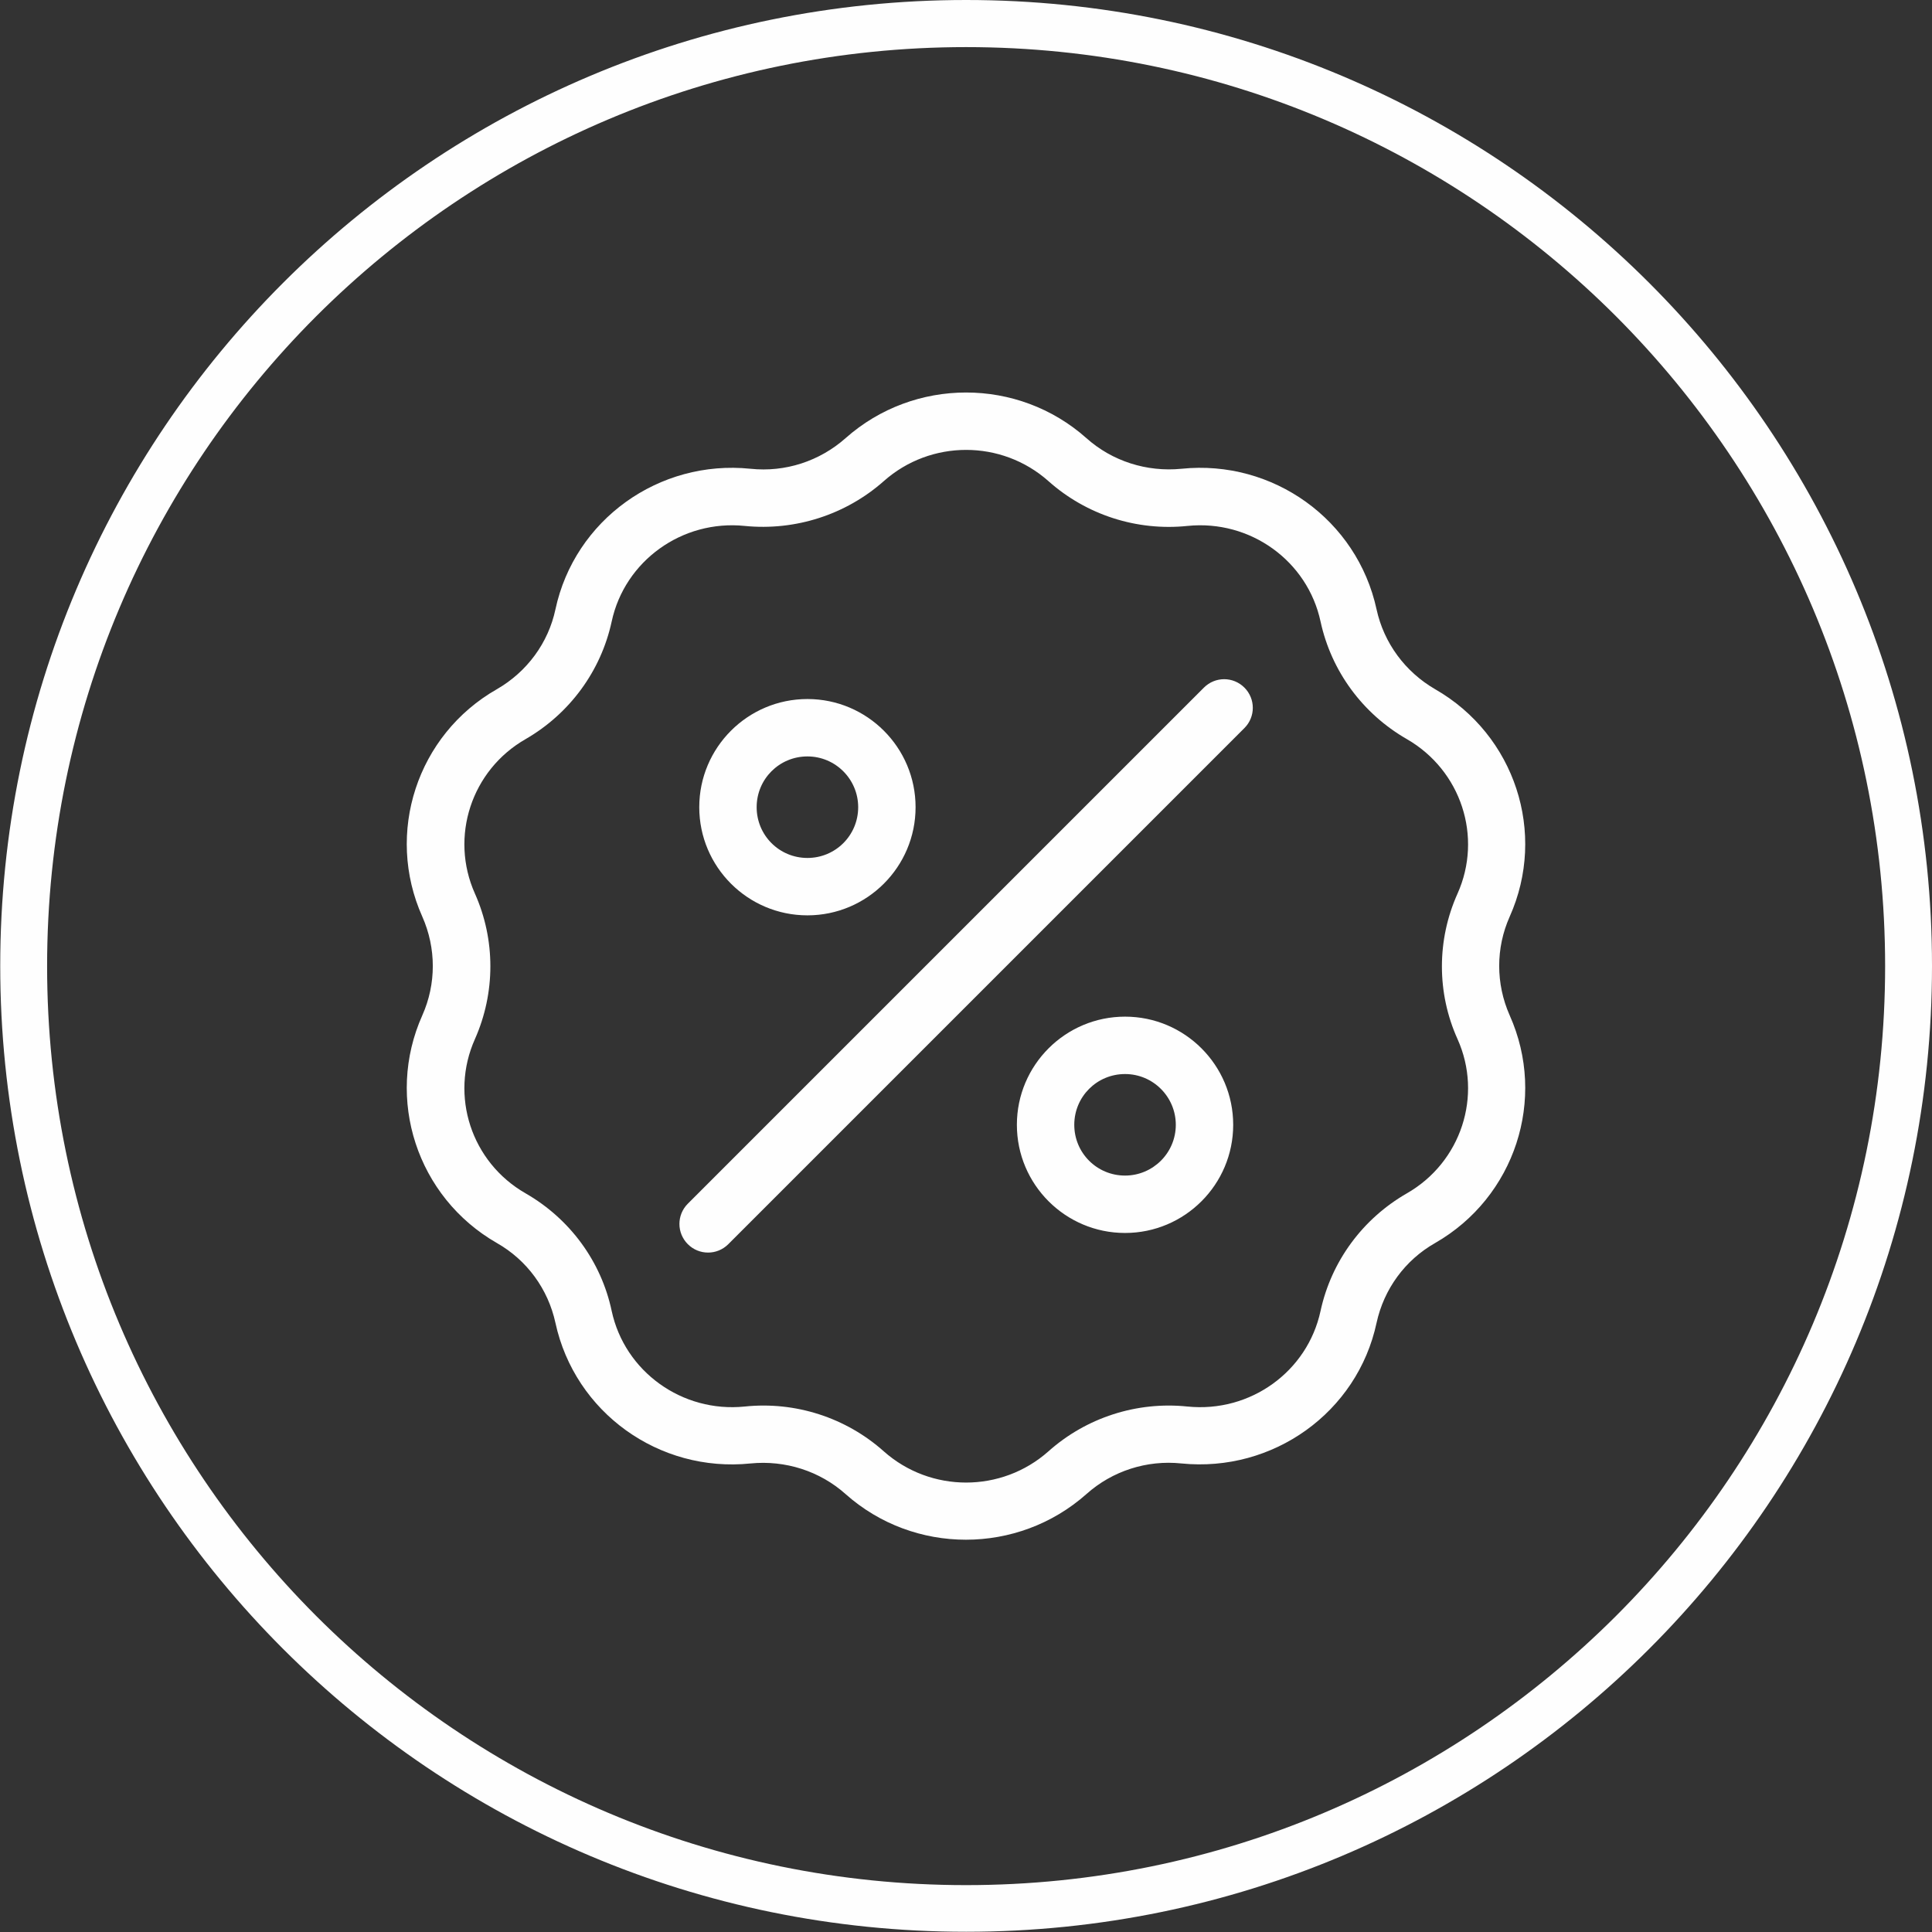
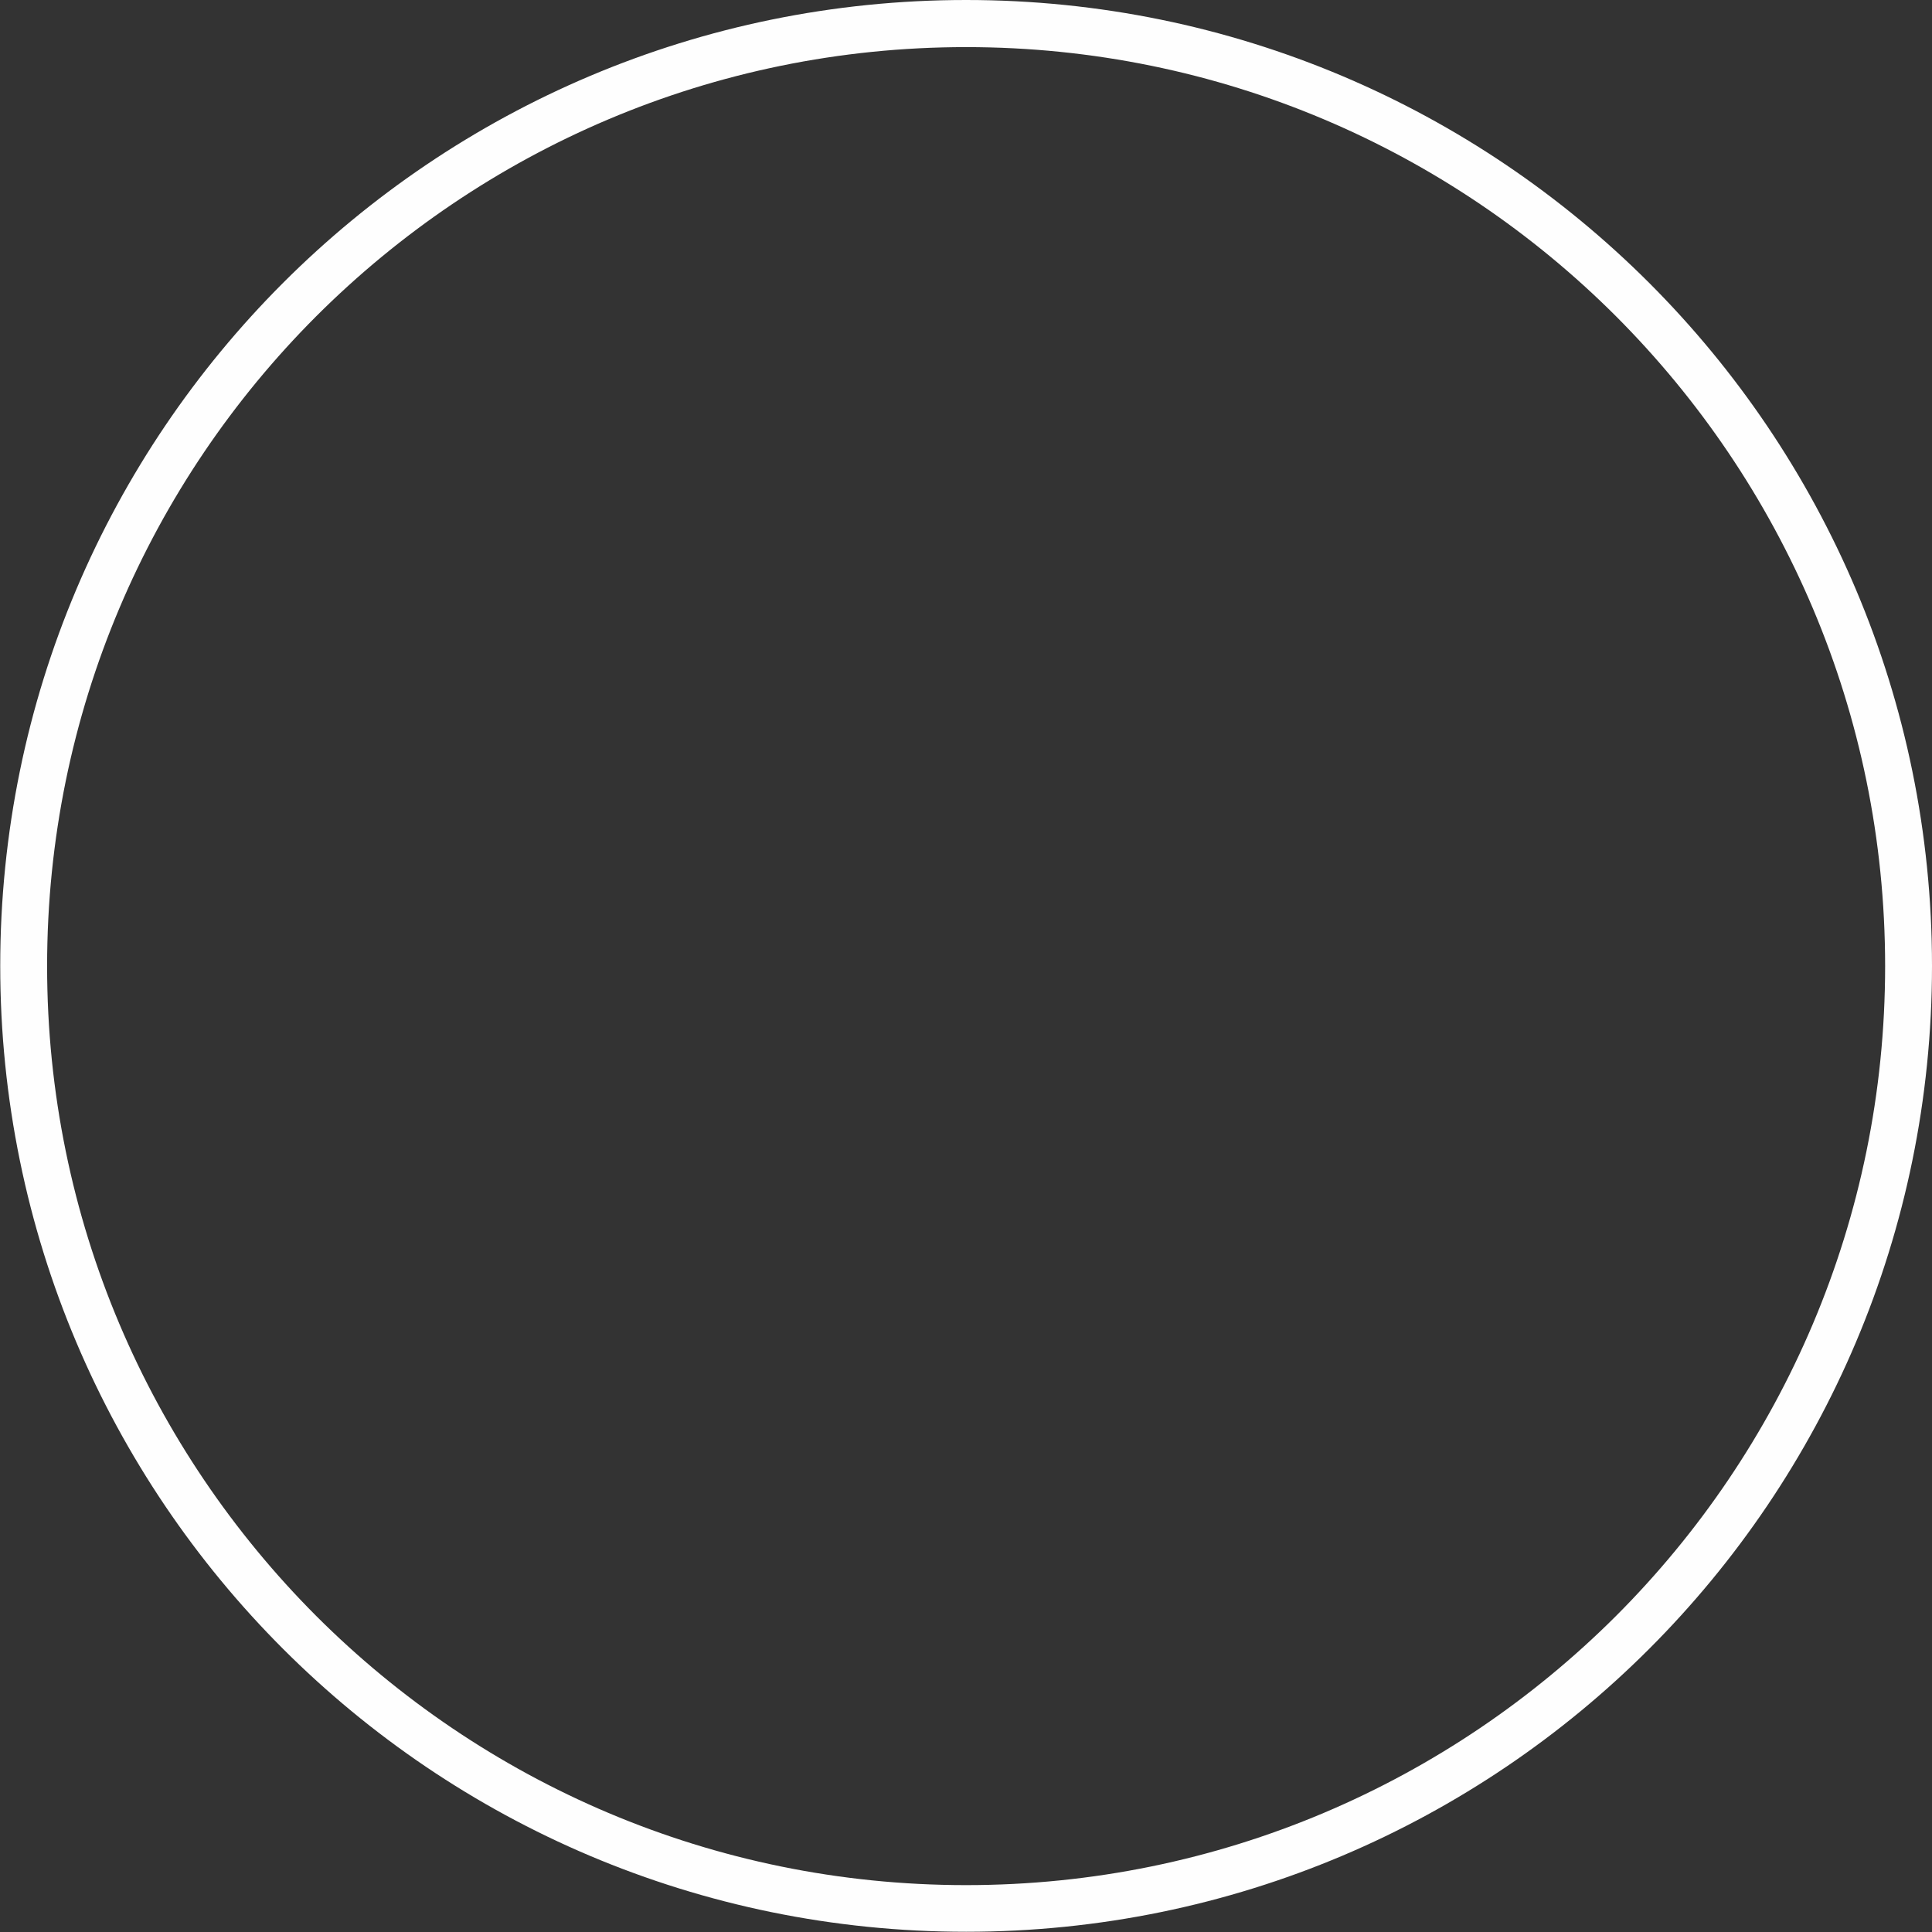
<svg xmlns="http://www.w3.org/2000/svg" xml:space="preserve" width="16.402mm" height="16.402mm" version="1.1" style="shape-rendering:geometricPrecision; text-rendering:geometricPrecision; image-rendering:optimizeQuality; fill-rule:evenodd; clip-rule:evenodd" viewBox="0 0 84.49 84.49">
  <rect x="0" y="0" width="84.49" height="84.49" fill="#333333" stroke="none" />
  <defs>
    <style type="text/css"> .fil0 {fill:#FEFEFE;fill-rule:nonzero} </style>
  </defs>
  <g id="Слой_x0020_1">
-     <path class="fil0" d="M36.98 19.16c3,-2.66 7.54,-2.66 10.53,0 1.13,1.01 2.64,1.49 4.16,1.34 4,-0.41 7.68,2.23 8.53,6.15 0.32,1.47 1.25,2.73 2.56,3.49 3.49,2 4.9,6.29 3.26,9.95 -0.61,1.37 -0.61,2.93 0,4.31 1.64,3.66 0.23,7.96 -3.26,9.96 -1.32,0.75 -2.24,2.02 -2.56,3.49 -0.84,3.92 -4.53,6.55 -8.53,6.15 -1.52,-0.16 -3.03,0.33 -4.16,1.34 -3,2.66 -7.54,2.66 -10.53,0 -1.13,-1.01 -2.64,-1.49 -4.16,-1.34 -4,0.41 -7.68,-2.23 -8.53,-6.15 -0.32,-1.47 -1.24,-2.74 -2.56,-3.49 -3.49,-2 -4.9,-6.3 -3.26,-9.96 0.61,-1.37 0.61,-2.93 0,-4.31 -1.64,-3.66 -0.23,-7.96 3.26,-9.95 1.32,-0.76 2.25,-2.03 2.56,-3.49 0.84,-3.92 4.53,-6.56 8.53,-6.15 1.52,0.16 3.02,-0.33 4.16,-1.34zm8.87 1.88c-2.05,-1.82 -5.15,-1.82 -7.2,0 -1.66,1.47 -3.87,2.18 -6.08,1.96 -2.74,-0.28 -5.25,1.53 -5.82,4.18 -0.47,2.17 -1.84,4.03 -3.76,5.14 -2.38,1.36 -3.33,4.28 -2.22,6.76 0.9,2.02 0.9,4.33 0,6.36 -1.11,2.48 -0.16,5.39 2.22,6.75 1.93,1.11 3.3,2.97 3.76,5.14 0.57,2.65 3.08,4.46 5.82,4.18 2.21,-0.23 4.42,0.48 6.08,1.96 2.05,1.82 5.15,1.82 7.2,0 1.66,-1.48 3.87,-2.19 6.08,-1.96 2.75,0.28 5.25,-1.53 5.82,-4.18 0.47,-2.17 1.84,-4.03 3.77,-5.14 2.38,-1.36 3.33,-4.28 2.22,-6.75 -0.91,-2.02 -0.91,-4.33 0,-6.36 1.11,-2.48 0.16,-5.39 -2.22,-6.76 -1.93,-1.11 -3.3,-2.97 -3.77,-5.14 -0.57,-2.65 -3.07,-4.46 -5.82,-4.18 -2.21,0.23 -4.42,-0.48 -6.08,-1.96zm6.8 9.03c0.49,-0.49 1.28,-0.49 1.77,0 0.49,0.49 0.49,1.28 0,1.77l-22.57 22.57c-0.49,0.49 -1.28,0.49 -1.77,0 -0.49,-0.49 -0.49,-1.28 0,-1.77l22.57 -22.57zm-1.23 19.12c0,-1.22 -0.99,-2.22 -2.22,-2.22 -1.23,0 -2.22,0.99 -2.22,2.22 0,1.23 0.99,2.22 2.22,2.22 1.22,0 2.22,-0.99 2.22,-2.22zm-13.89 -13.89c0,-1.22 -0.99,-2.22 -2.22,-2.22 -1.23,0 -2.22,0.99 -2.22,2.22 0,1.23 0.99,2.22 2.22,2.22 1.23,0 2.22,-0.99 2.22,-2.22zm16.4 13.89c0,2.61 -2.12,4.73 -4.73,4.73 -2.61,0 -4.73,-2.12 -4.73,-4.73 0,-2.61 2.12,-4.73 4.73,-4.73 2.61,0 4.73,2.12 4.73,4.73zm-13.89 -13.89c0,2.61 -2.12,4.73 -4.73,4.73 -2.61,0 -4.73,-2.12 -4.73,-4.73 0,-2.61 2.12,-4.73 4.73,-4.73 2.61,0 4.73,2.12 4.73,4.73z" />
    <path class="fil0" d="M42.25 0c11.66,0 22.23,4.73 29.87,12.37 7.64,7.64 12.37,18.21 12.37,29.87 0,11.66 -4.73,22.23 -12.37,29.87 -7.64,7.64 -18.21,12.37 -29.87,12.37 -11.67,0 -22.23,-4.73 -29.87,-12.37 -7.64,-7.64 -12.37,-18.21 -12.37,-29.87 0,-11.67 4.73,-22.23 12.37,-29.87 7.64,-7.64 18.21,-12.37 29.87,-12.37zm28.42 13.83c-7.27,-7.27 -17.32,-11.77 -28.42,-11.77 -11.1,0 -21.14,4.5 -28.42,11.77 -7.27,7.27 -11.77,17.32 -11.77,28.42 0,11.1 4.5,21.14 11.77,28.42 7.27,7.27 17.32,11.77 28.42,11.77 11.1,0 21.14,-4.5 28.42,-11.77 7.27,-7.27 11.77,-17.32 11.77,-28.42 0,-11.1 -4.5,-21.14 -11.77,-28.42z" />
  </g>
</svg>